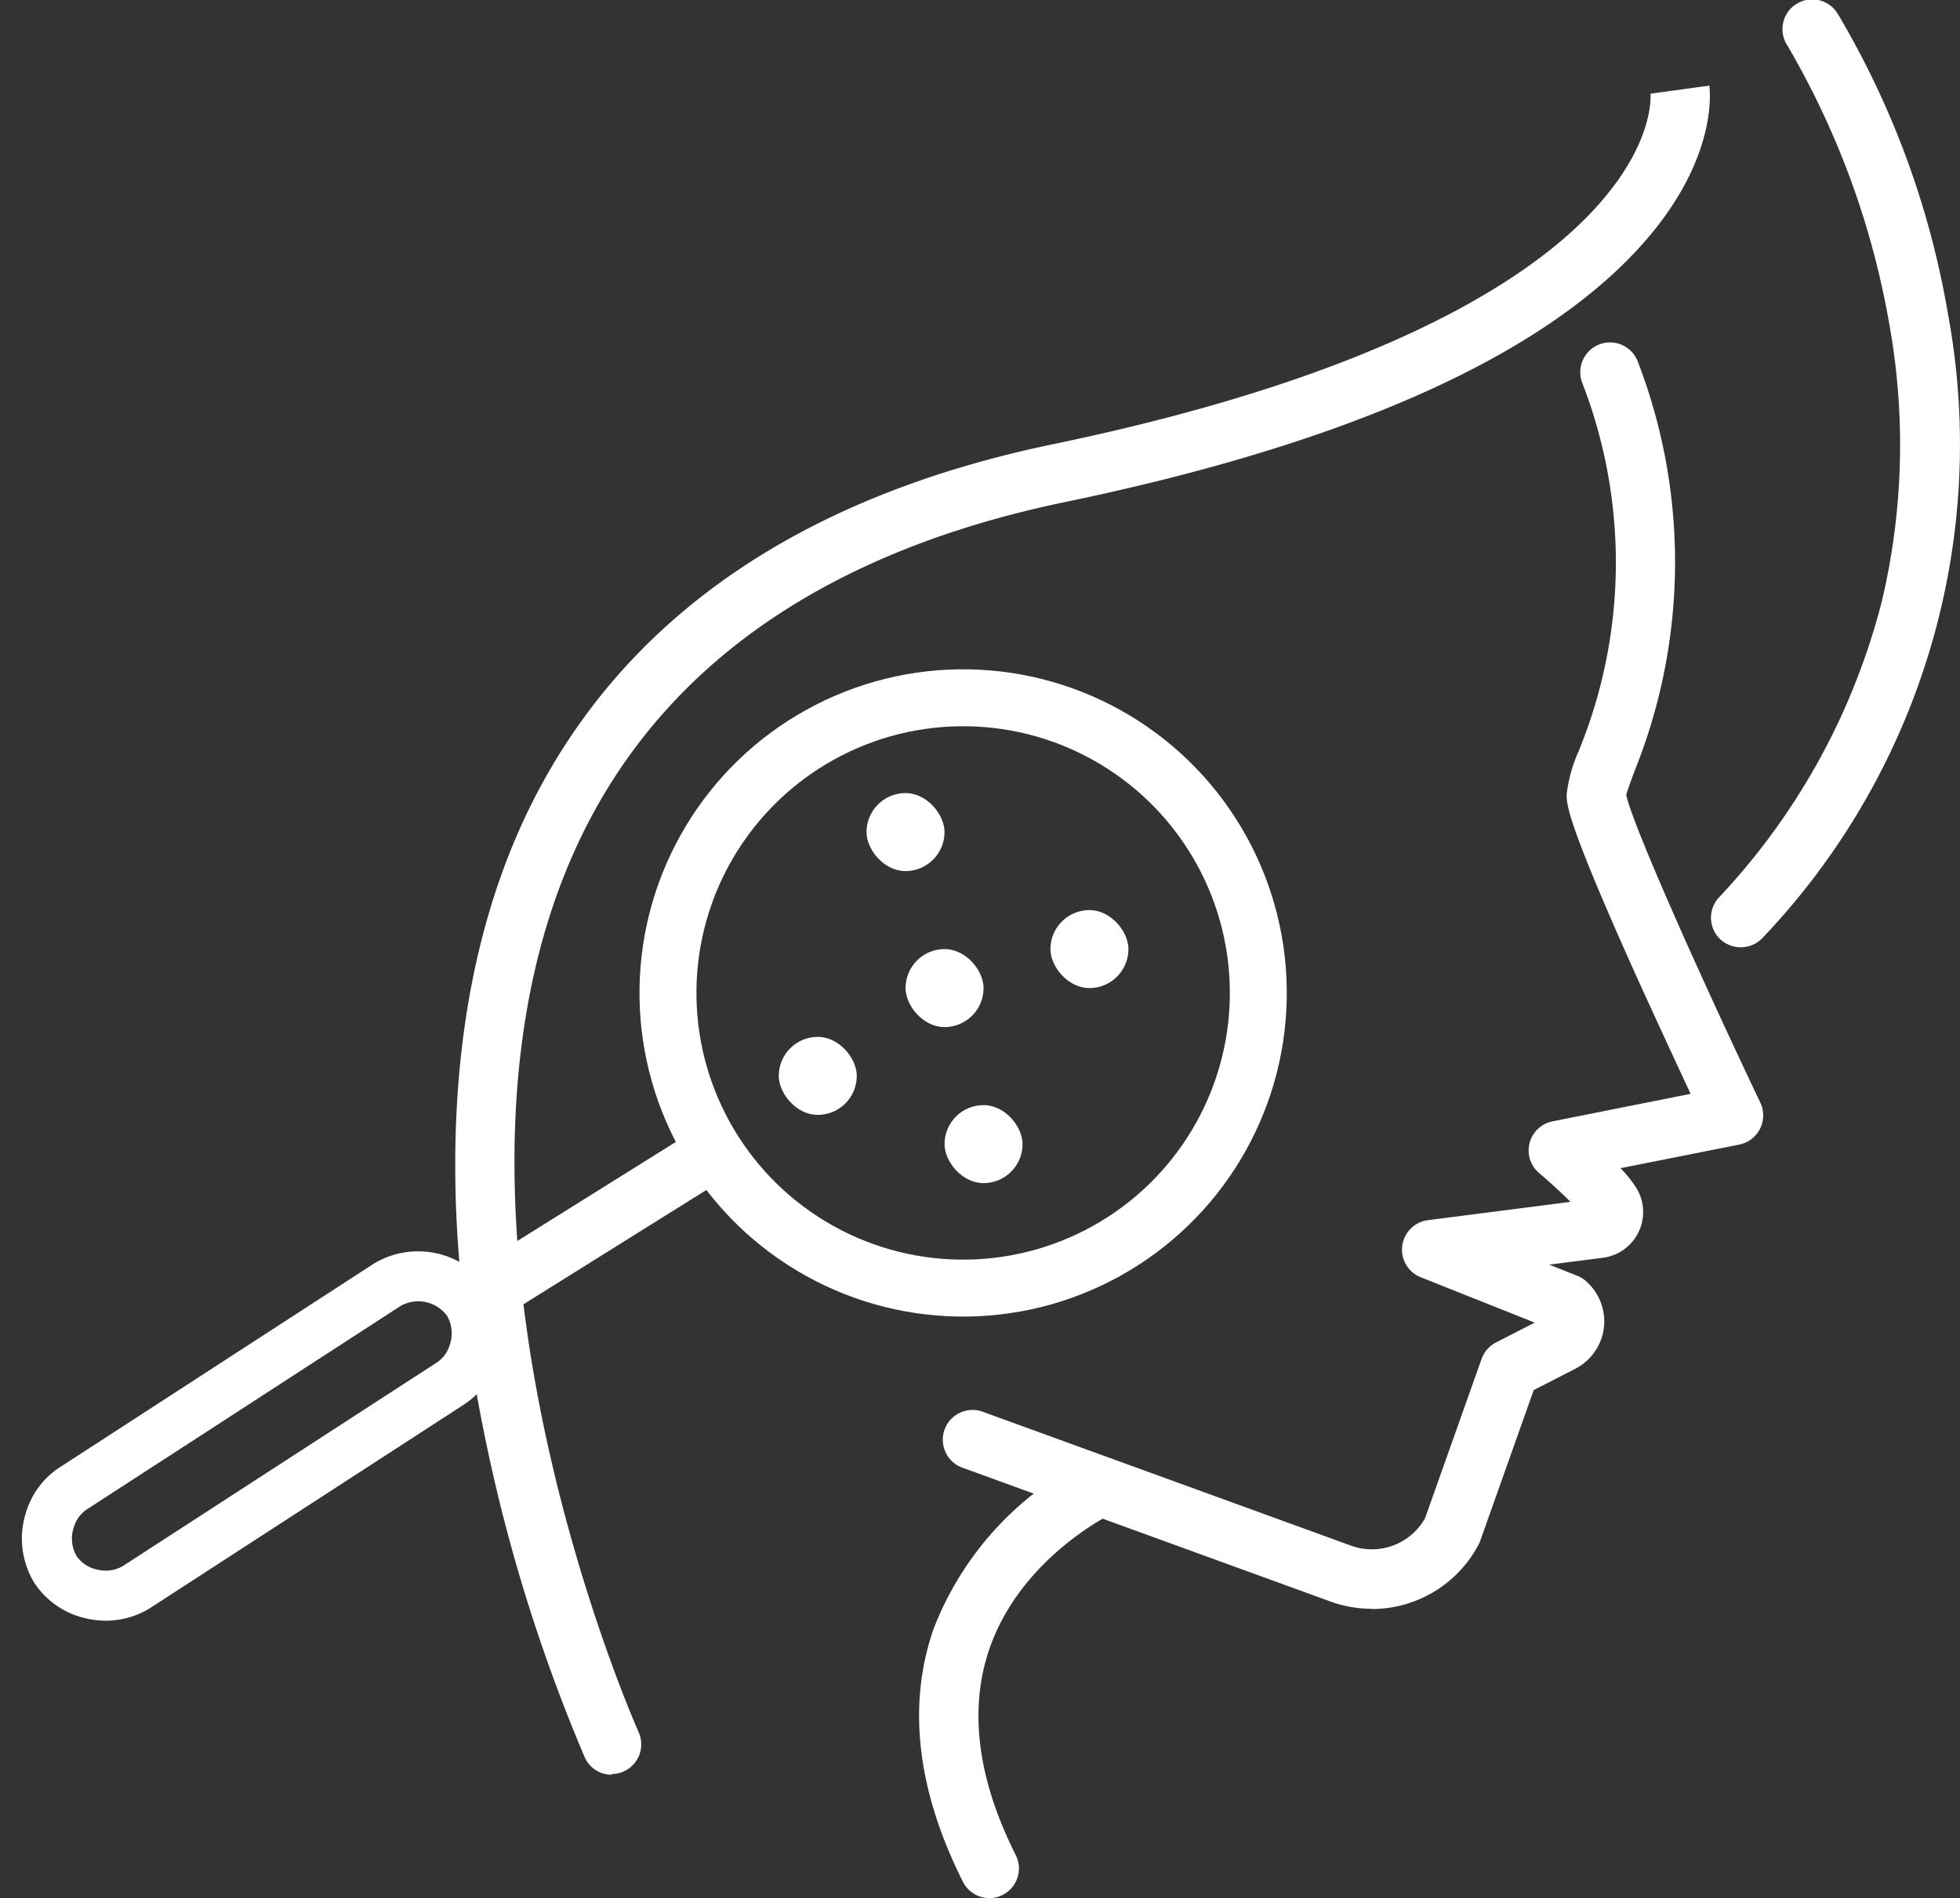
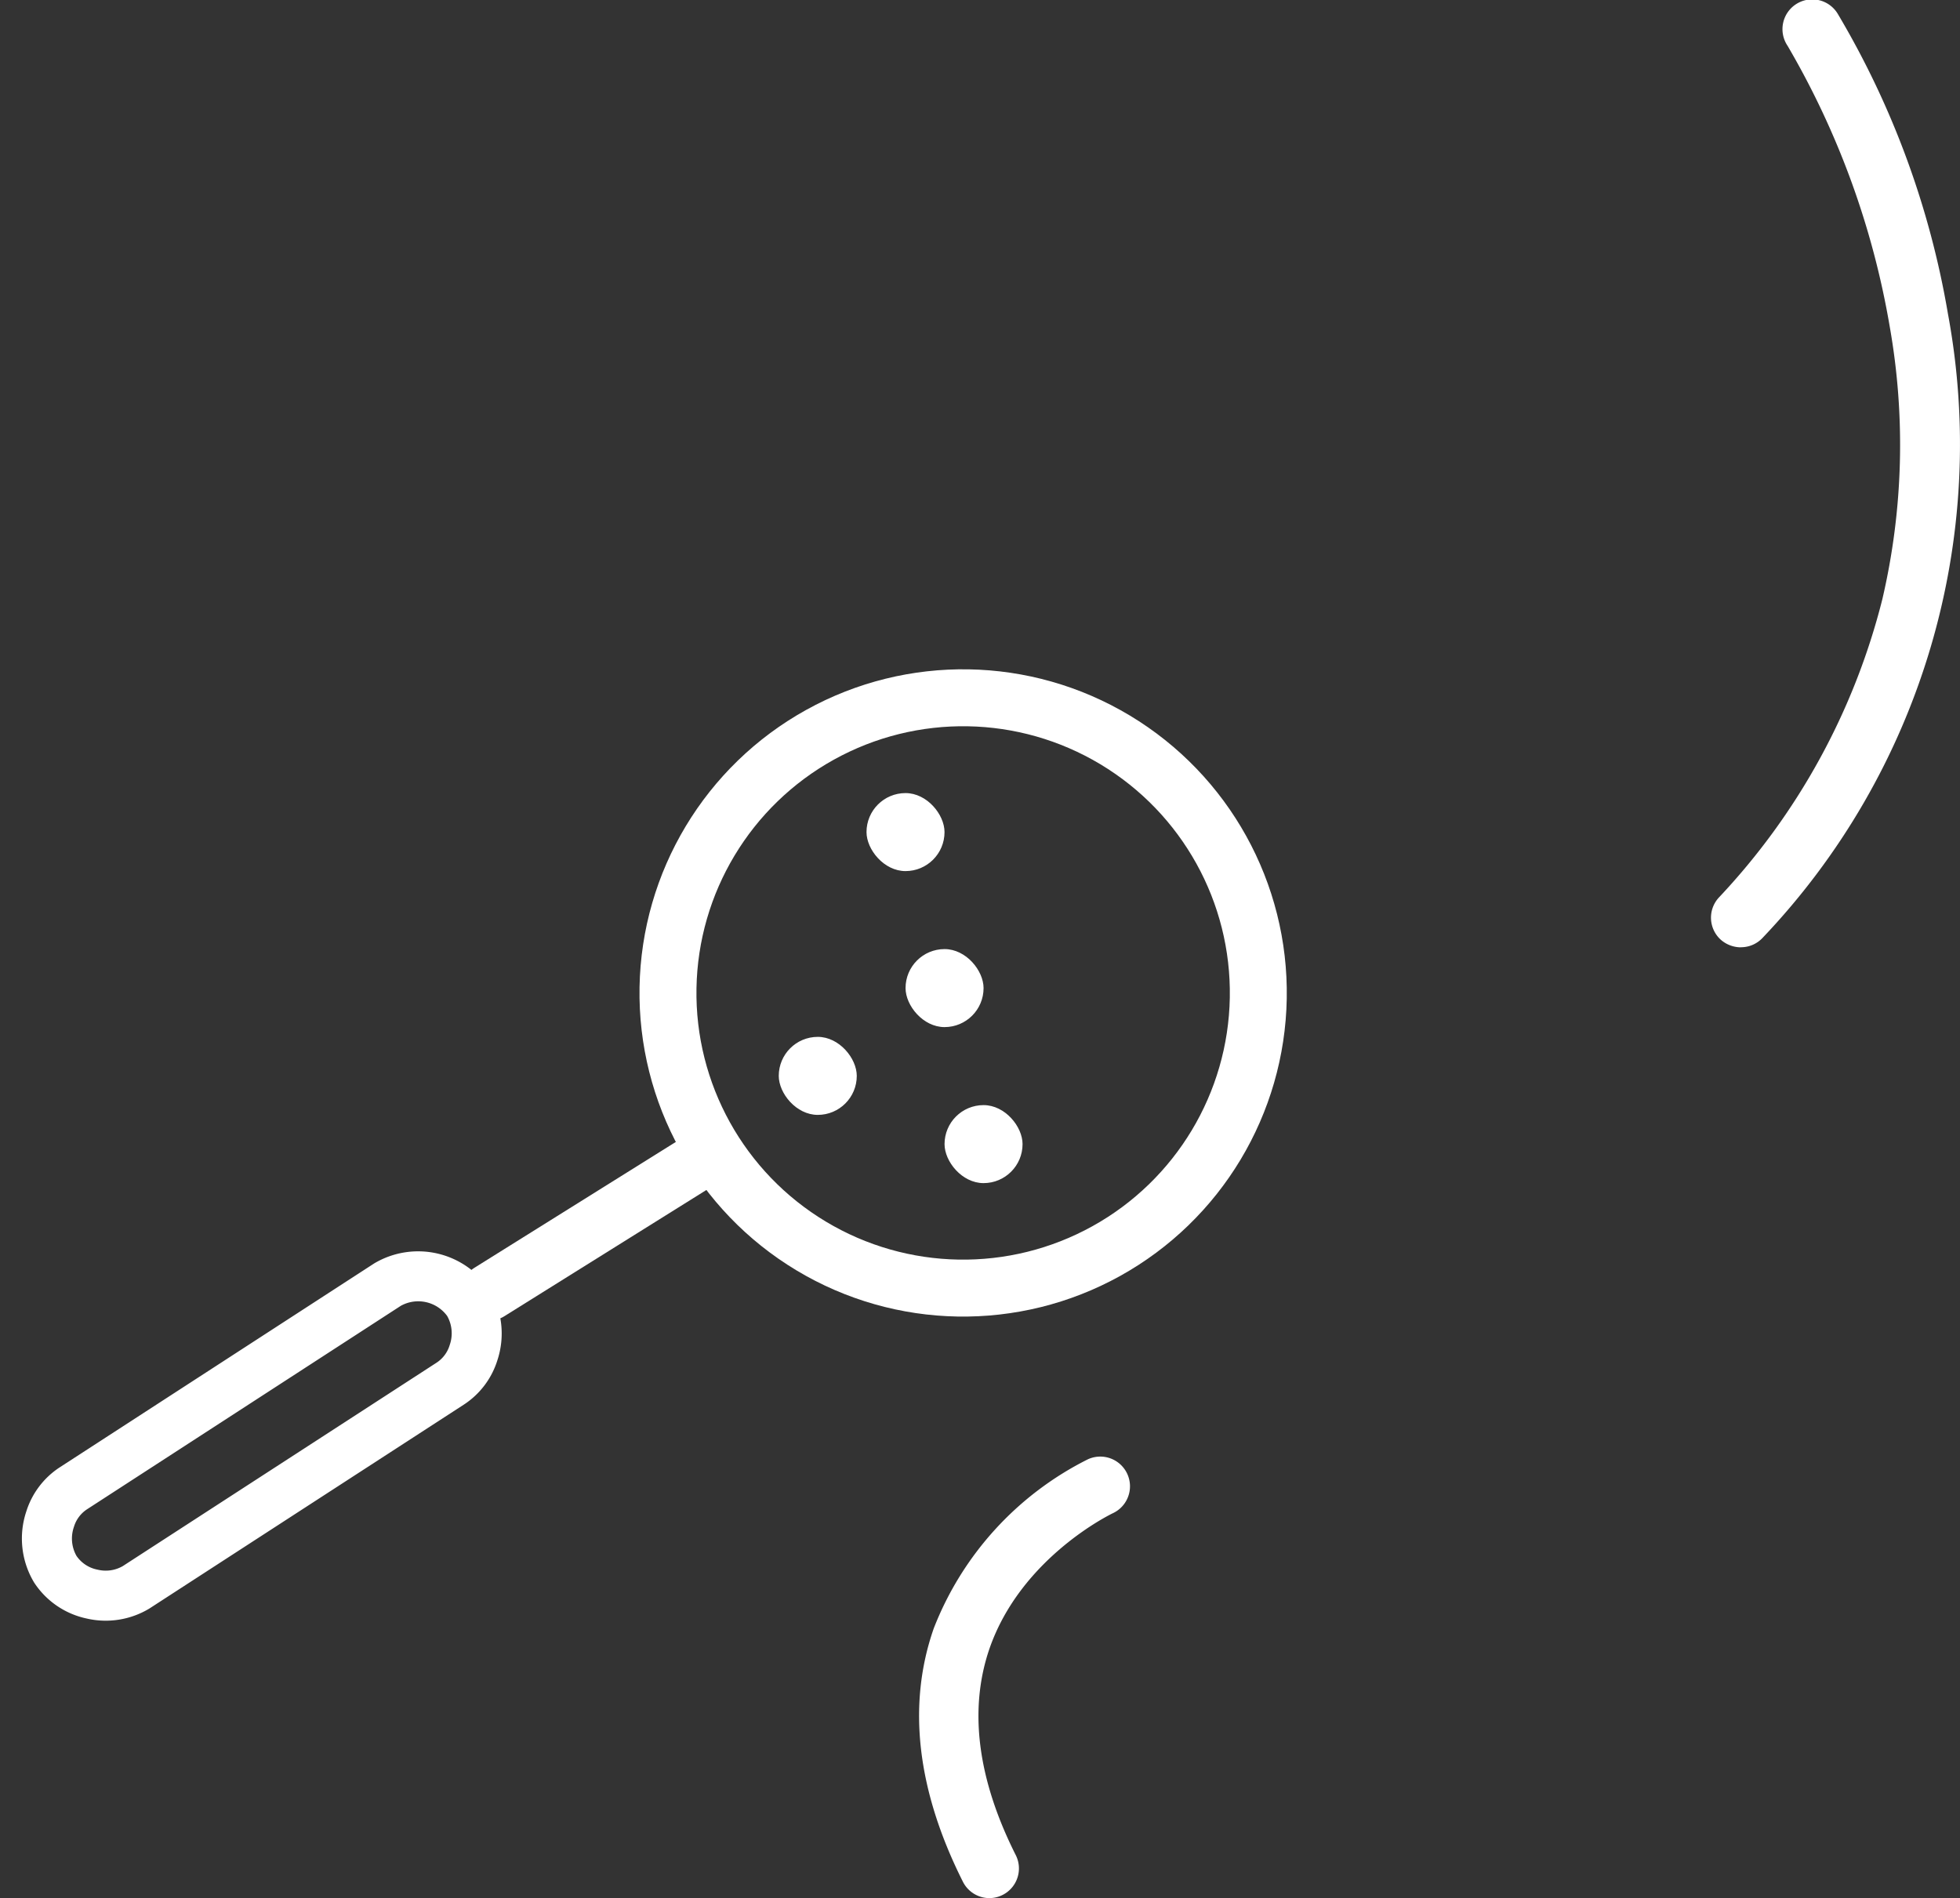
<svg xmlns="http://www.w3.org/2000/svg" width="103.258" height="100.001" viewBox="0 0 103.258 100.001">
  <rect x="0" y="0" width="103.258" height="100.001" fill="#333333" stroke="none" />
  <g id="AFPS_Acne_icon" transform="translate(-2390.047 -1004.858)">
    <rect id="Rectangle_6644" data-name="Rectangle 6644" width="4.11" height="4.11" rx="2.055" transform="translate(2435.697 1046.641)" fill="#fff" />
-     <rect id="Rectangle_6645" data-name="Rectangle 6645" width="4.11" height="4.11" rx="2.055" transform="translate(2445.386 1052.805)" fill="#fff" />
    <rect id="Rectangle_6646" data-name="Rectangle 6646" width="4.11" height="4.11" rx="2.055" transform="translate(2437.754 1054.86)" fill="#fff" />
    <rect id="Rectangle_6648" data-name="Rectangle 6648" width="4.11" height="4.11" rx="2.055" transform="translate(2439.808 1063.08)" fill="#fff" />
    <rect id="Rectangle_6647" data-name="Rectangle 6647" width="4.11" height="4.11" rx="2.055" transform="translate(2431.074 1059.485)" fill="#fff" />
    <g id="Group_14366" data-name="Group 14366" transform="translate(2447.435 1033.991) rotate(61.001)">
      <path id="Path_16" data-name="Path 16" d="M19.636,21.141a4.319,4.319,0,0,1-2.761-.962L1.566,7.766l-.014-.011a4.521,4.521,0,0,1-.583-6.2A4.494,4.494,0,0,1,4.4,0,4.32,4.32,0,0,1,7.165.962l15.31,12.414.014.011a4.446,4.446,0,0,1,1.529,2.982,4.388,4.388,0,0,1-.946,3.222A4.494,4.494,0,0,1,19.636,21.141ZM3.235,5.724,18.542,18.136l.014.011a1.682,1.682,0,0,0,1.08.357,1.86,1.86,0,0,0,1.41-.6,1.741,1.741,0,0,0,.347-1.28,1.8,1.8,0,0,0-.587-1.205L5.5,3.005l-.014-.011A1.682,1.682,0,0,0,4.4,2.637a1.86,1.86,0,0,0-1.41.6,1.89,1.89,0,0,0,.245,2.487Z" transform="translate(19.086 44.682) rotate(47)" fill="#fff" />
      <line id="Line_843" data-name="Line 843" y2="12.499" transform="translate(18.078 34.043) rotate(-3)" fill="none" stroke="#fff" stroke-linecap="round" stroke-width="3" />
      <g id="Ellipse_31" data-name="Ellipse 31" transform="translate(0 0)" fill="none" stroke="#fff" stroke-width="3">
-         <circle cx="17.051" cy="17.051" r="17.051" stroke="none" />
        <circle cx="17.051" cy="17.051" r="15.551" fill="none" />
      </g>
    </g>
    <g id="Layer_1-2" transform="translate(2414.031 1004.859)">
      <g id="Group_2448" data-name="Group 2448">
        <g id="Group_2447" data-name="Group 2447">
-           <path id="Path_4496" data-name="Path 4496" d="M8.248,94.191a1.552,1.552,0,0,1-1.425-.921A88.151,88.151,0,0,1,1.486,75.993C-1.164,62.9-.252,51.442,4.128,42.83c4.928-9.681,14.131-15.99,27.366-18.737C48.519,20.556,56.2,15.62,59.643,12.1c3.563-3.633,3.337-6.379,3.328-6.5v.026l3.1-.426c.052.408.417,4.128-3.833,8.69-5.362,5.753-15.5,10.22-30.121,13.253-12.254,2.546-20.736,8.3-25.211,17.085C-2.946,63.6,9.542,91.67,9.664,91.948a1.566,1.566,0,0,1-.782,2.068,1.532,1.532,0,0,1-.643.139Z" transform="translate(-0.003 -0.691)" fill="#fff" />
-           <path id="Path_4497" data-name="Path 4497" d="M52.144,87.487a6.3,6.3,0,0,1-2.138-.374L30.574,80.048A1.568,1.568,0,0,1,31.643,77.1l19.432,7.065a3.217,3.217,0,0,0,3.885-1.443l2.981-8.4a1.565,1.565,0,0,1,.765-.869L60.74,72.41l-6.005-2.39a1.565,1.565,0,0,1,.382-3.007l7.509-.965c-.487-.487-1.112-1.06-1.66-1.521a1.563,1.563,0,0,1,.713-2.72l7.274-1.451c-.7-1.5-1.747-3.754-2.79-6.049-3.772-8.369-3.754-9.229-3.737-9.751a7.646,7.646,0,0,1,.617-2.225,26.178,26.178,0,0,0,.191-19.458A1.567,1.567,0,0,1,66.179,21.8a29.425,29.425,0,0,1-.2,21.6c-.156.435-.356.965-.417,1.208.3,1.495,3.789,9.334,7.065,16.216a1.569,1.569,0,0,1-1.112,2.207l-6.257,1.243a6.535,6.535,0,0,1,.843,1.052A2.43,2.43,0,0,1,64.285,69l-2.781.356,1.469.582a1.483,1.483,0,0,1,.435.261A2.806,2.806,0,0,1,63,74.773a.485.485,0,0,0-.07.043l-2.242,1.147L57.871,83.9a1.386,1.386,0,0,1-.087.2,6.364,6.364,0,0,1-5.631,3.4Z" transform="translate(-3.871 -2.73)" fill="#fff" />
          <path id="Path_4498" data-name="Path 4498" d="M77.694,49.92a1.608,1.608,0,0,1-1.06-.408,1.565,1.565,0,0,1-.1-2.207,35.543,35.543,0,0,0,8.621-15.73,35.806,35.806,0,0,0,.382-14.391A43.863,43.863,0,0,0,80.162,2.426,1.568,1.568,0,1,1,82.8.732,46.011,46.011,0,0,1,88.609,16.54,37.685,37.685,0,0,1,78.85,49.416a1.556,1.556,0,0,1-1.156.5Z" transform="translate(-9.971 -0.012)" fill="#fff" />
        </g>
        <path id="Path_4499" data-name="Path 4499" d="M31.831,111.575a1.564,1.564,0,0,1-1.4-.86c-2.425-4.823-2.946-9.316-1.538-13.349a16.75,16.75,0,0,1,8.117-8.908A1.565,1.565,0,1,1,38.323,91.3c-.087.043-4.823,2.32-6.492,7.126-1.1,3.2-.643,6.857,1.382,10.881a1.563,1.563,0,0,1-1.4,2.268Z" transform="translate(-3.685 -11.575)" fill="#fff" />
      </g>
    </g>
  </g>
</svg>